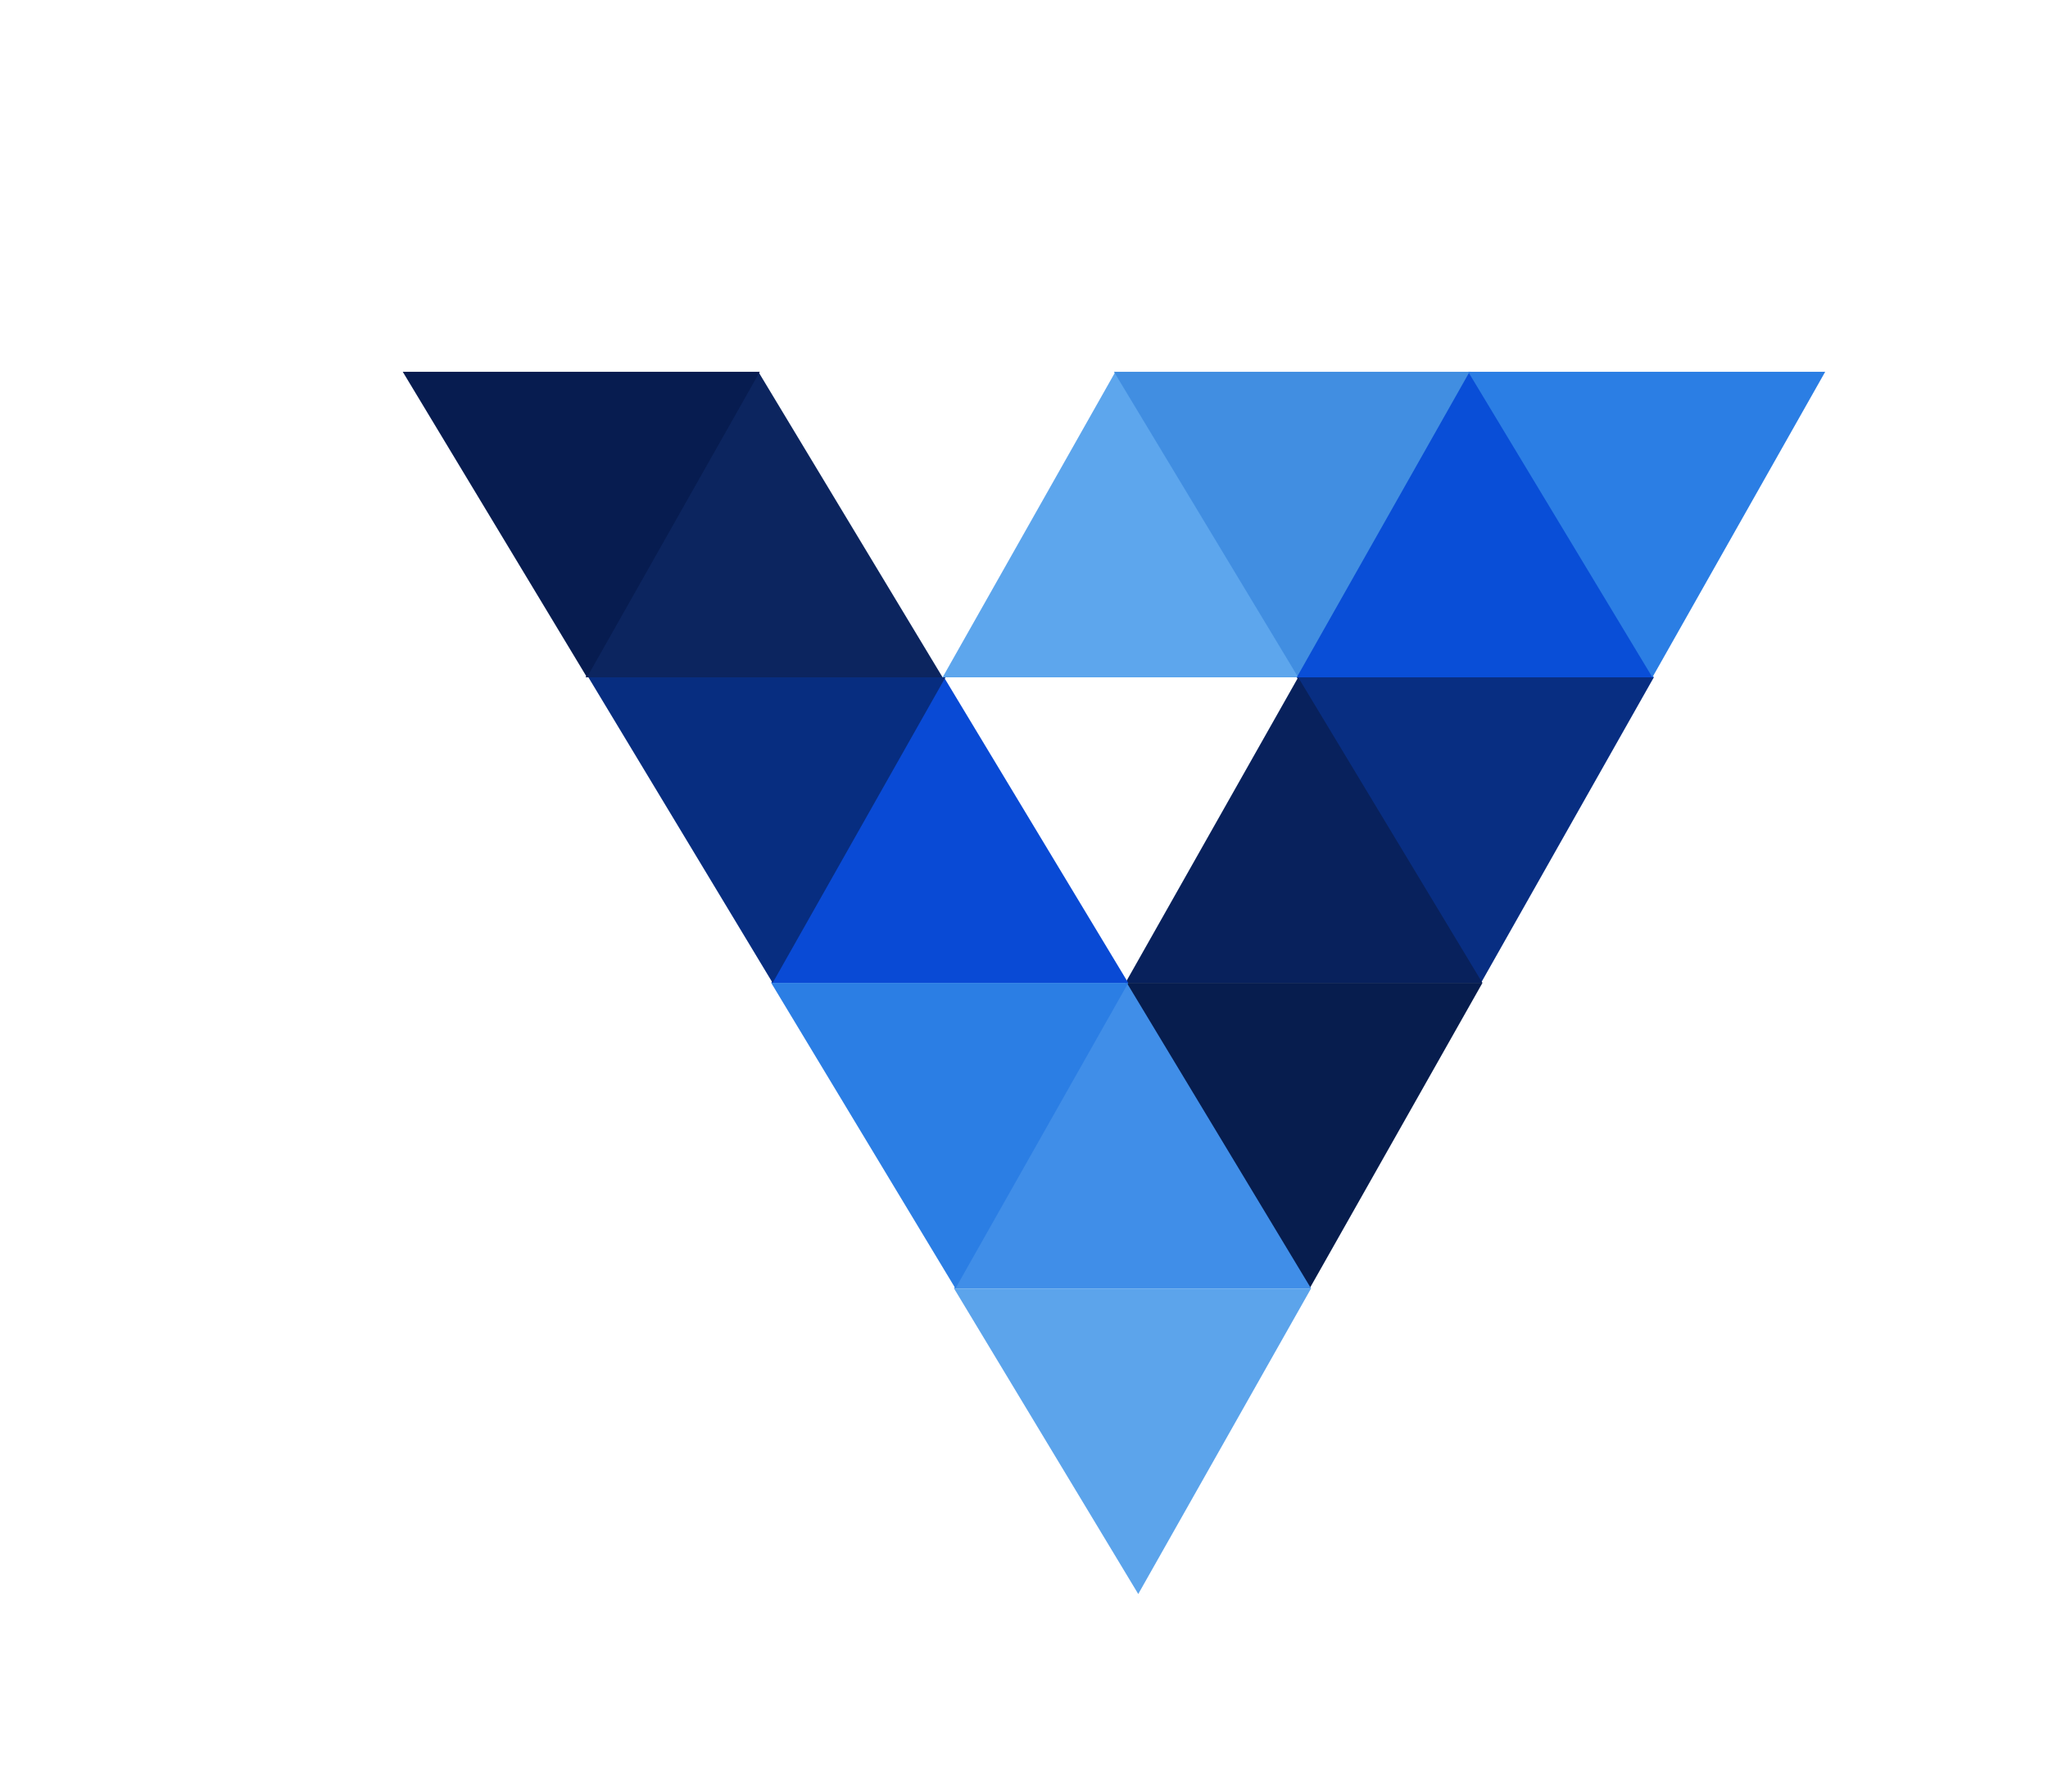
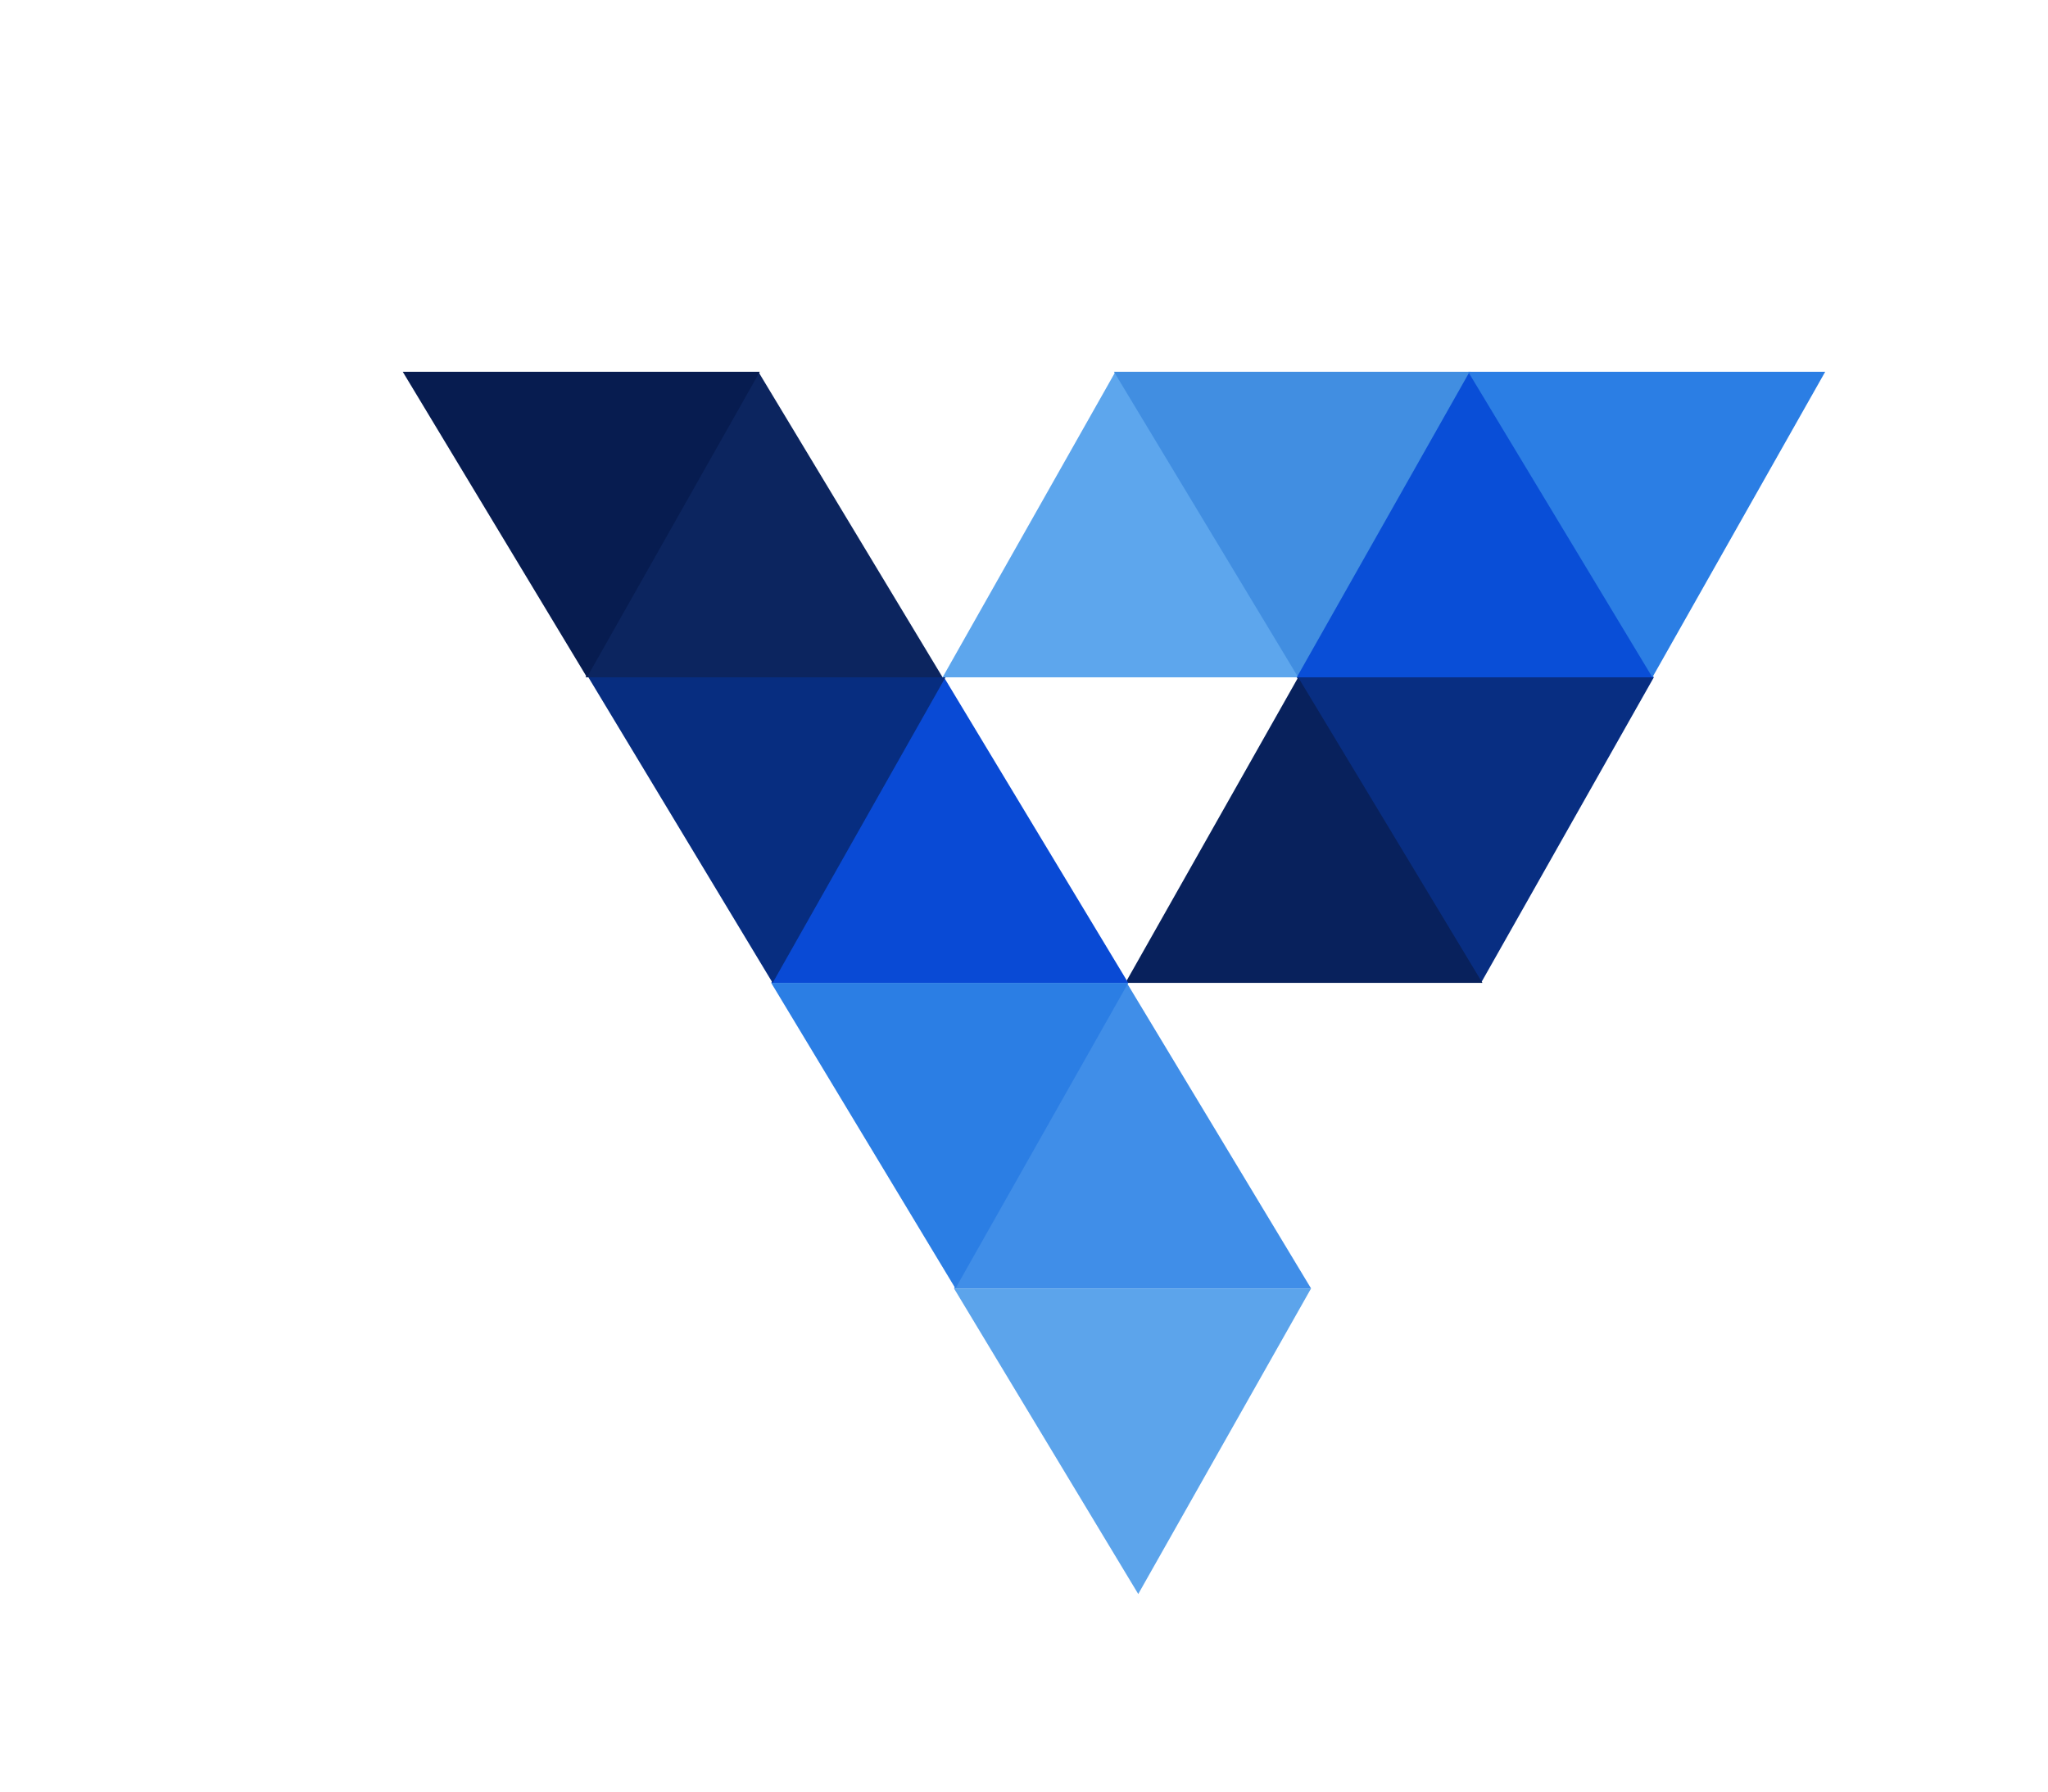
<svg xmlns="http://www.w3.org/2000/svg" width="800" height="700" viewBox="0 0 717 587" fill="none">
  <g opacity="0.98">
    <path d="M390.5 110L330 217H455L390.5 110Z" fill="#5AA4ED" />
    <path d="M454.5 217L515 110H390L454.5 217Z" fill="#3D8CE0" />
    <path d="M514.5 110L454 217H579L514.5 110Z" fill="#044AD6" />
    <path d="M578.5 217L639 110H514L578.5 217Z" fill="#277BE3" />
    <path d="M518.5 324L579 217H454L518.5 324Z" fill="#032A80" />
    <path d="M454.5 217L394 324H519L454.5 217Z" fill="#031D59" />
-     <path d="M458.5 431L519 324H394L458.5 431Z" fill="#02184A" />
    <path d="M394.5 324L334 431H459L394.5 324Z" fill="#3C8CE8" />
    <path d="M398.5 538L459 431H334L398.5 538Z" fill="#59A2EB" />
    <path d="M334.5 431L395 324H270L334.5 431Z" fill="#277BE3" />
    <path opacity="0.98" d="M265.5 110L205 217H330L265.5 110Z" fill="#031D59" />
    <path d="M330.5 217L270 324H395L330.5 217Z" fill="#0446D4" />
    <path d="M270.5 324L331 217H206L270.5 324Z" fill="#02297D" />
    <path d="M205.5 217L266 110H141L205.5 217Z" fill="#02174D" />
  </g>
</svg>